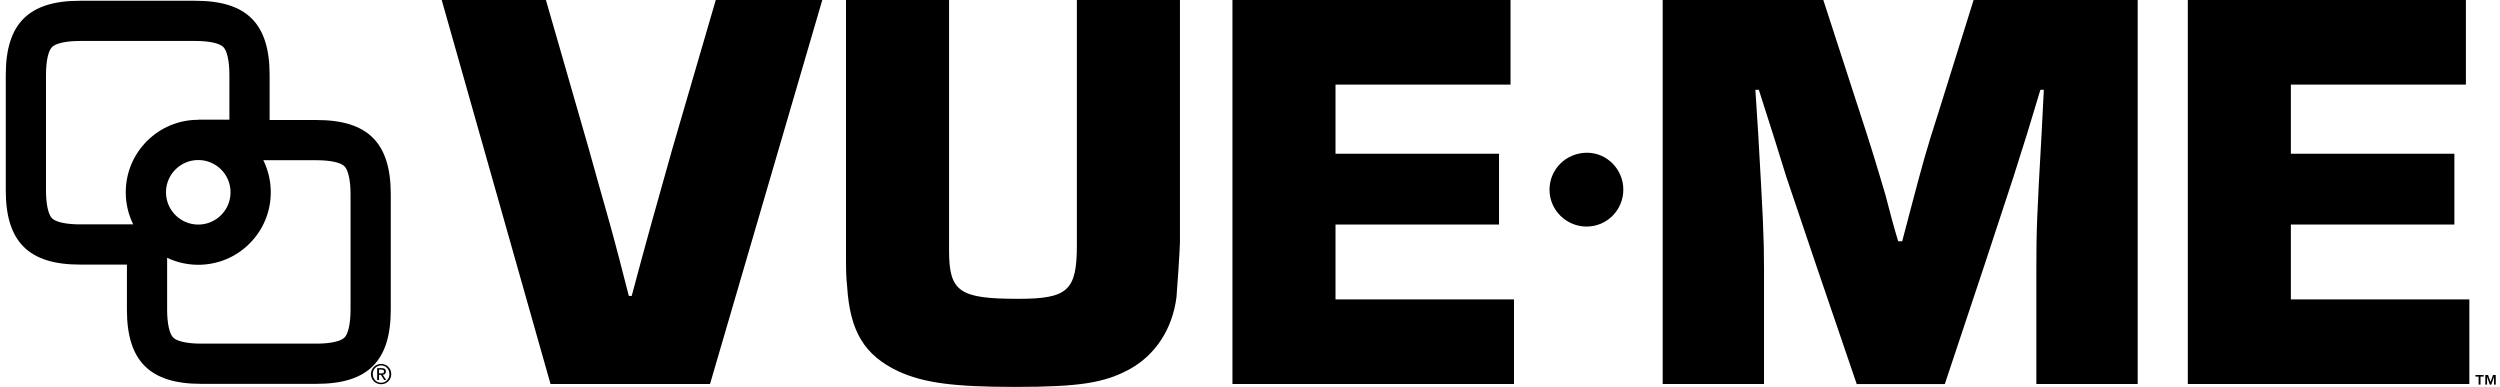
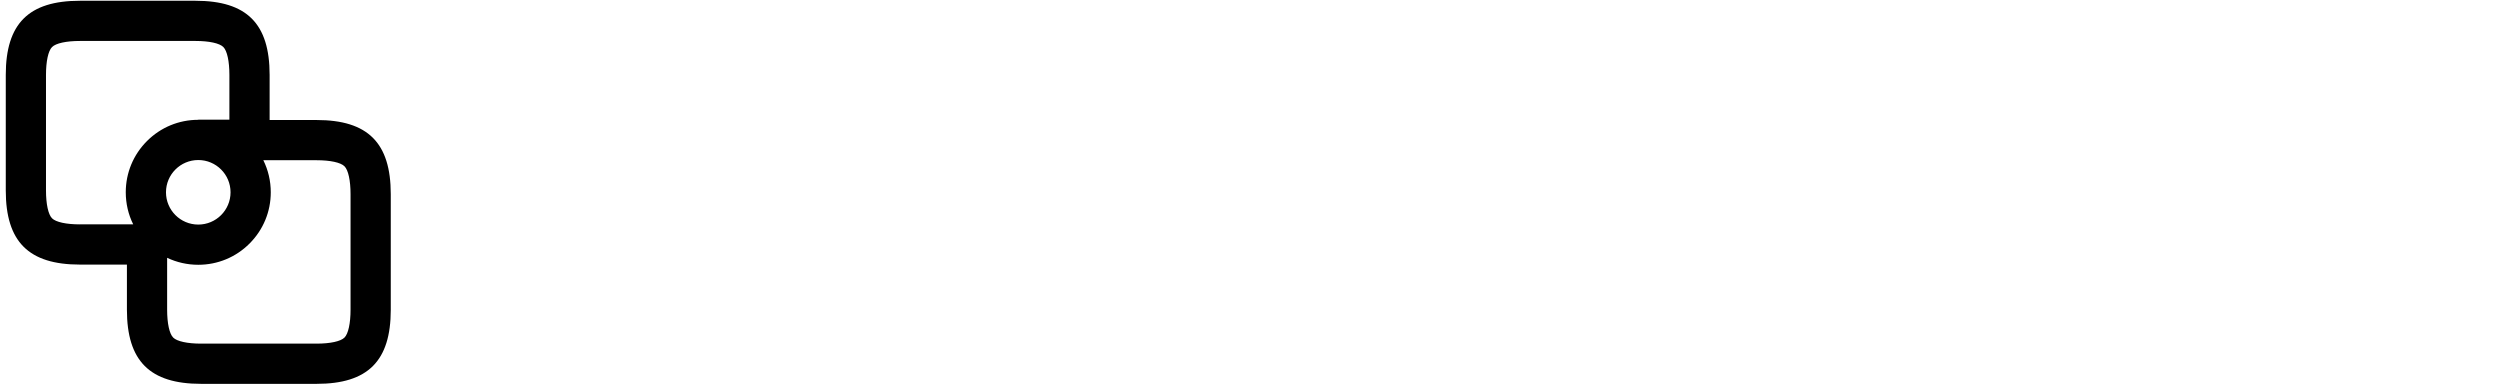
<svg xmlns="http://www.w3.org/2000/svg" width="252" height="39" viewBox="0 0 252 39" fill="none">
  <path fill-rule="evenodd" clip-rule="evenodd" d="M35.335 31.219c0 1.376-.229 2.426-.611 2.808-.383.382-1.432.611-2.807.611H20.265c-1.375 0-2.424-.228-2.807-.611-.383-.383-.611-1.433-.611-2.808V25.986c.968.461 2.034.704 3.138.704 1.952 0 3.787-.76 5.168-2.14 1.38-1.38 2.141-3.215 2.141-5.166 0-1.14-.26-2.24-.751-3.233h5.374c1.375 0 2.425.228 2.807.611.383.383.611 1.432.611 2.808v11.65zM8.054 22.617c-1.375 0-2.425-.228-2.807-.611-.383-.383-.611-1.432-.611-2.808V7.548c0-1.375.228-2.425.611-2.808.382-.382 1.432-.611 2.807-.611H19.705c1.375 0 2.425.228 2.807.611.383.383.611 1.432.611 2.808v4.518h-3.138l.001.011h-.001c-1.952 0-3.787.76-5.168 2.14-1.38 1.38-2.14 3.215-2.14 5.166 0 1.14.26 2.24.751 3.233H8.054zm8.677-3.233c0-1.797 1.457-3.253 3.254-3.253 1.797 0 3.254 1.457 3.254 3.253 0 1.797-1.457 3.253-3.254 3.253-1.797 0-3.254-1.457-3.254-3.253zm15.186-7.286h-4.739V7.548c0-5.167-2.305-7.471-7.473-7.471H8.054C2.887.077.582 2.381.582 7.548V19.198c0 5.168 2.305 7.472 7.472 7.472h4.739v4.549c0 5.168 2.304 7.472 7.472 7.472h11.652c5.168 0 7.472-2.304 7.472-7.472V19.569c0-5.167-2.304-7.471-7.472-7.471z" fill="#000" />
-   <path d="M38.205 37.639v-.381h.245c.031 0 .062.003.093.008.033.004.061.012.084.025.025.013.045.031.06.055.016.024.025.056.025.096 0 .048-.009.085-.027.112-.016.026-.039.045-.068.058-.029.013-.063.021-.101.025-.036.002-.075.003-.117.003h-.193zm-.185-.531v1.197h.185v-.515h.196l.324.515h.199l-.34-.529c.089-.009.163-.038.223-.088.06-.051.09-.131.09-.238 0-.115-.035-.201-.103-.258-.067-.057-.172-.085-.313-.085h-.46zm-.444.595c0-.122.021-.237.063-.343.043-.106.102-.197.177-.274.076-.079.165-.14.267-.183.103-.046.215-.069.335-.069.118 0 .228.023.329.069.102.044.19.105.264.183.076.077.135.168.177.274.043.106.065.22.065.343 0 .126-.022.243-.065.351-.042.106-.101.198-.177.277-.074.079-.162.141-.264.186-.102.044-.211.066-.329.066-.12 0-.231-.022-.335-.066-.102-.046-.191-.108-.267-.186-.074-.079-.133-.171-.177-.277-.042-.108-.063-.225-.063-.351zm-.185 0c0 .148.027.285.082.411.054.124.128.233.221.326.094.091.203.163.327.214.125.051.258.077.397.077s.271-.025.395-.077c.123-.051.231-.122.324-.214.092-.093.166-.202.22-.326.054-.126.082-.263.082-.411 0-.144-.027-.279-.082-.403-.054-.124-.128-.232-.22-.323-.093-.091-.201-.163-.324-.214-.123-.053-.255-.08-.395-.08s-.272.026-.397.08c-.123.051-.232.122-.327.214-.092.091-.166.199-.221.323-.054.124-.082.259-.082.403z" fill="#000" />
-   <path fill-rule="evenodd" clip-rule="evenodd" d="M220.531 0v38.71h28.38v-8.531H230.92v-7.545h16.482v-7.139H230.92V8.531h17.643V0h-28.032zM198.939 0l-3.482 11.143c-1.394 4.353-1.568 5.049-2.845 9.866l-.87 3.308h-.406c-.464-1.509-.871-3.076-1.277-4.643-.928-3.134-1.451-4.875-2.67-8.589L183.791 0h-16.192v38.71h10.214V27.103c0-3.25-.115-5.397-.58-13.522l-.29-4.527h.348c1.161 3.598 2.089 6.558 2.786 8.821l2.96 8.764 4.12 12.072h8.88l4.004-12.014 2.902-8.821 1.393-4.411 1.335-4.411h.348l-.232 4.527c-.465 8.125-.523 9.75-.523 13.522V38.71h10.215V0h-16.54zM124.23 0v38.71h28.38v-8.531h-17.991v-7.545h16.482v-7.139h-16.482V8.531h17.643V0H124.23zM108.549 0v24.723c0 4.585-.928 5.397-5.919 5.397-5.92 0-6.965-.697-6.965-4.875V0H85.277v25.245c0 2.089 0 2.496.116 3.656.29 4.527 1.741 6.906 5.165 8.531C93.112 38.594 96.13 39 102.282 39c6.558 0 9.053-.406 11.607-1.799 2.611-1.451 4.294-4.063 4.701-7.254.058-.522.348-4.933.348-5.514V0h-10.389zM72.15 0L67.797 14.915c-1.451 5.107-2.844 10.099-4.121 14.915h-.29c-.638-2.495-1.277-4.991-1.973-7.487-.696-2.438-1.393-4.933-2.089-7.429L55.029 0H44.524l10.969 38.71h16.076L82.887 0h-10.737zM156.19 19.13c0 2.027 1.678 3.707 3.734 3.707s3.707-1.653 3.707-3.734c0-2.027-1.651-3.707-3.653-3.707-2.11 0-3.788 1.653-3.788 3.733z" fill="#000" />
-   <path d="M250.797 37.803l.248.691.251-.691h.276v.965h-.178v-.779l-.27.779h-.156l-.27-.779v.779h-.179v-.965h.278zm-1.272.161v-.161h.829v.161h-.318v.804h-.193v-.804h-.318z" fill="#000" />
</svg>